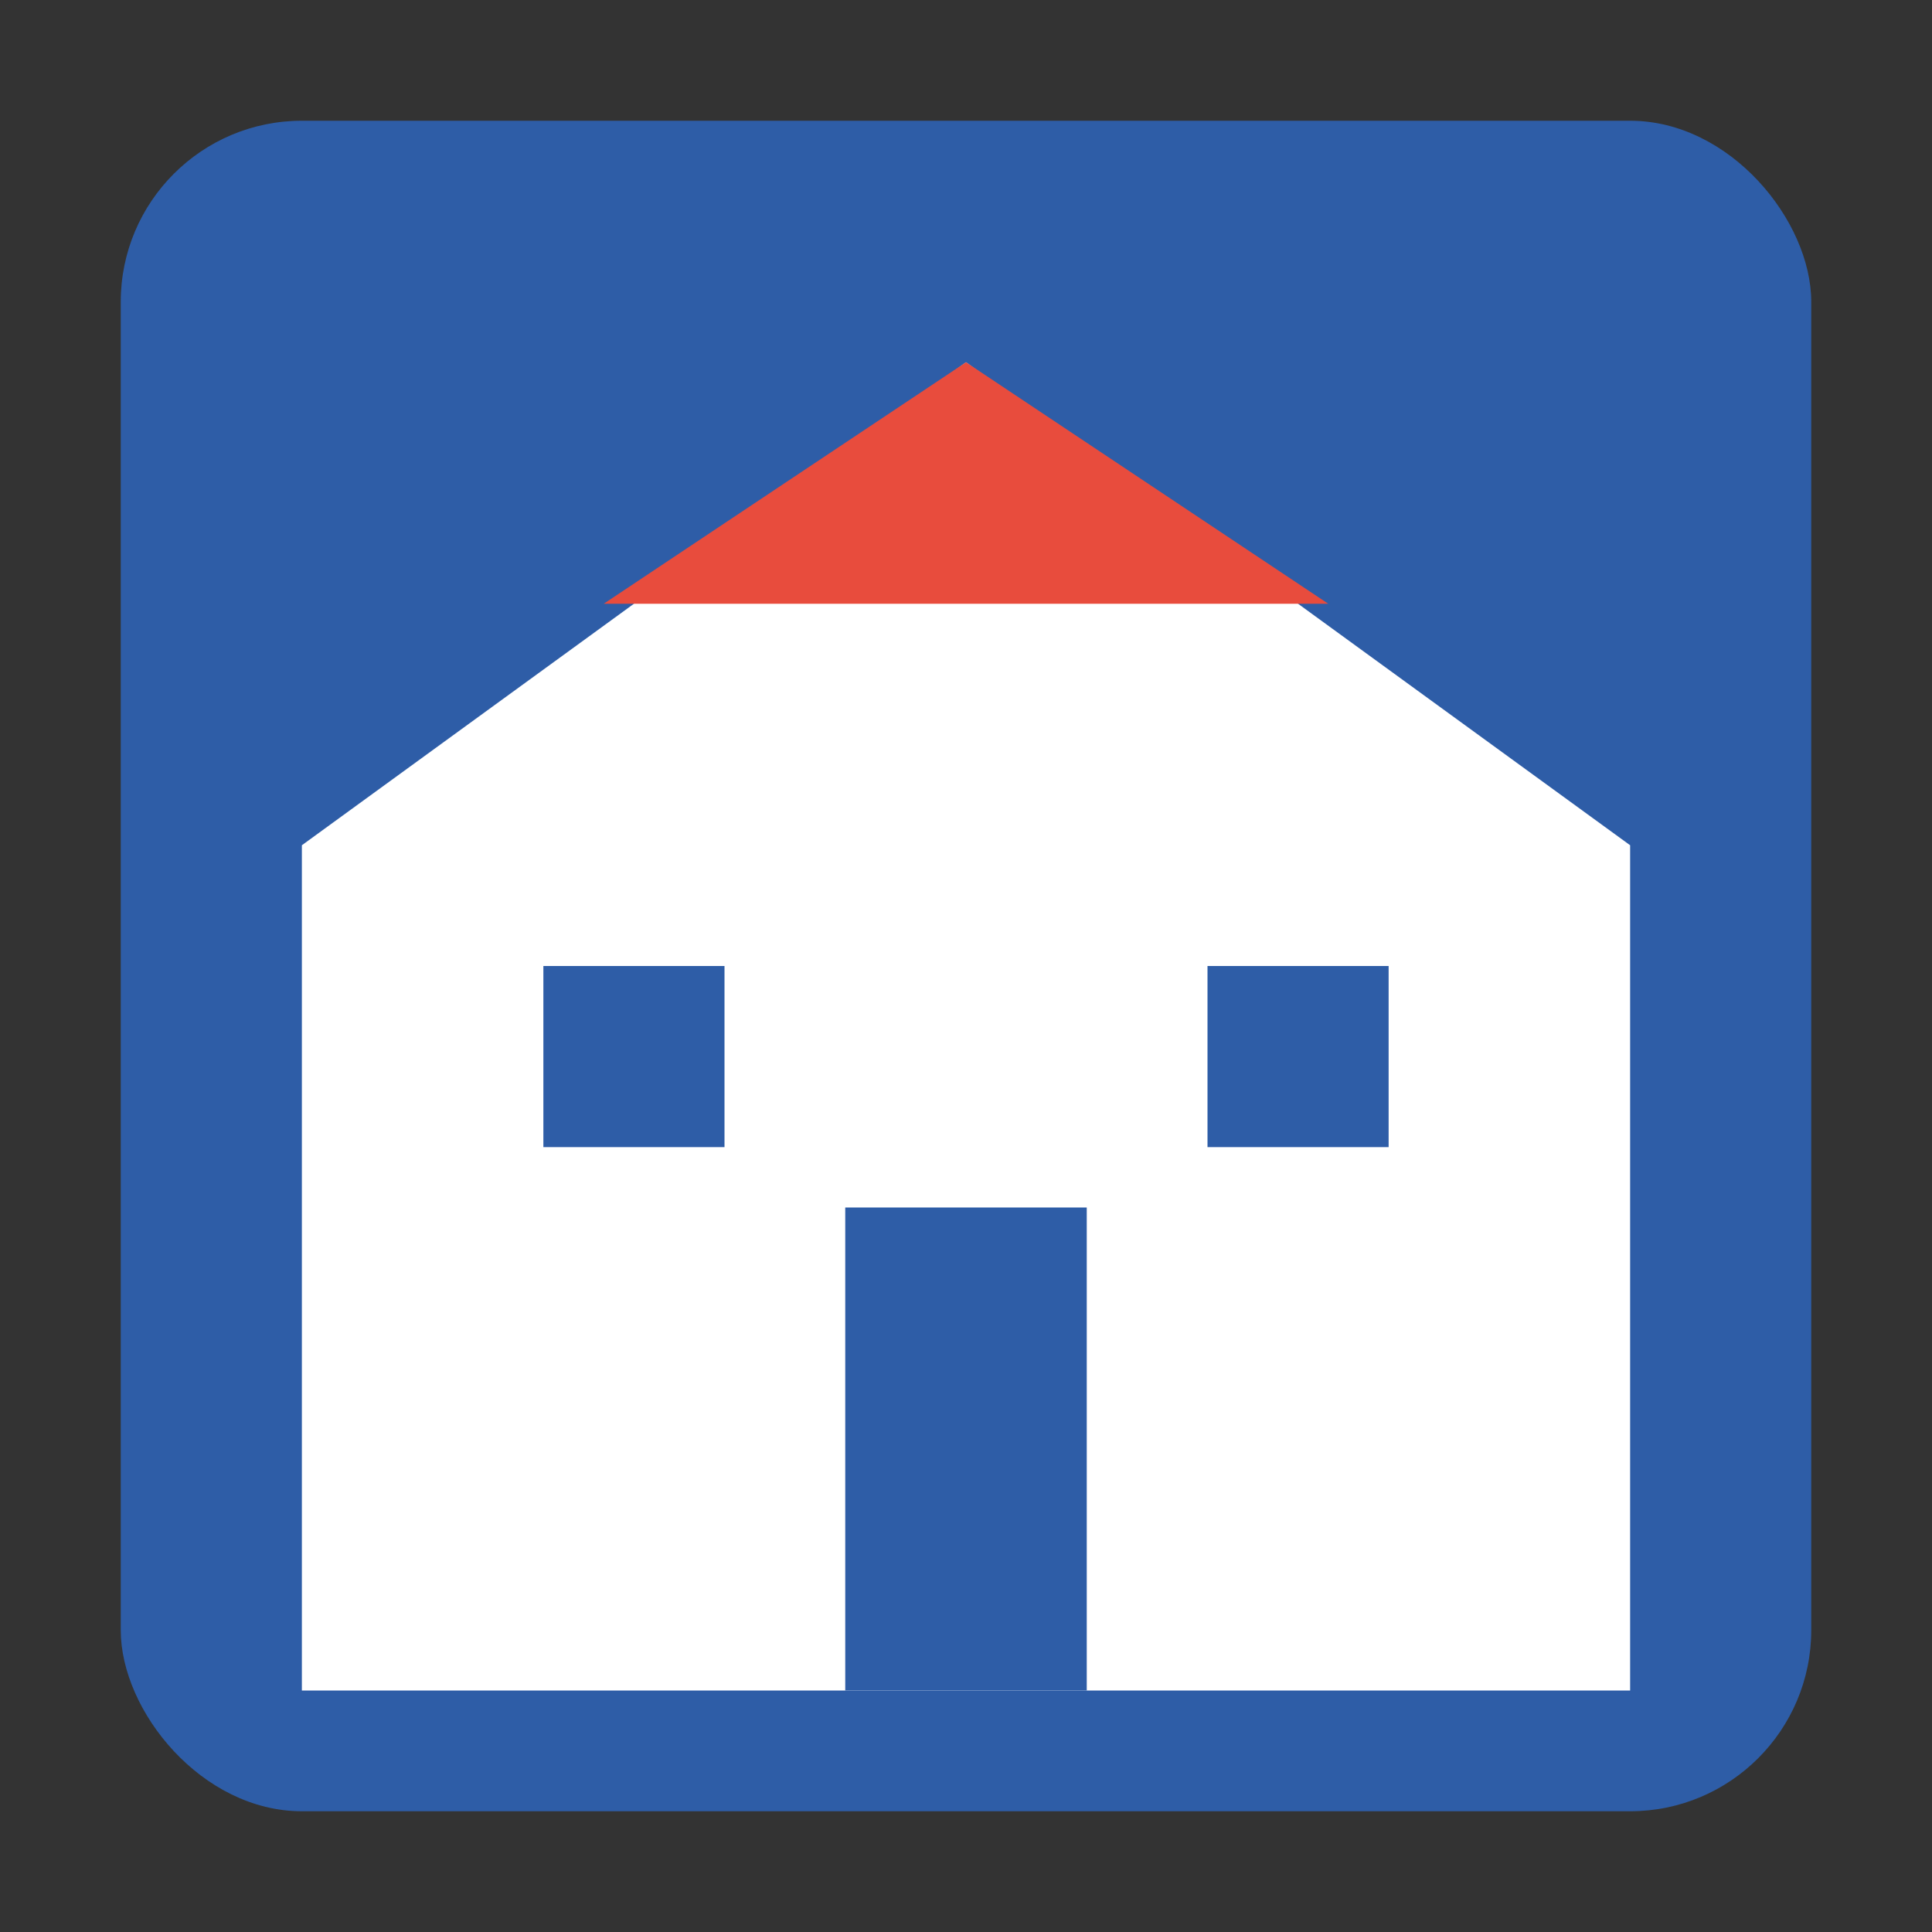
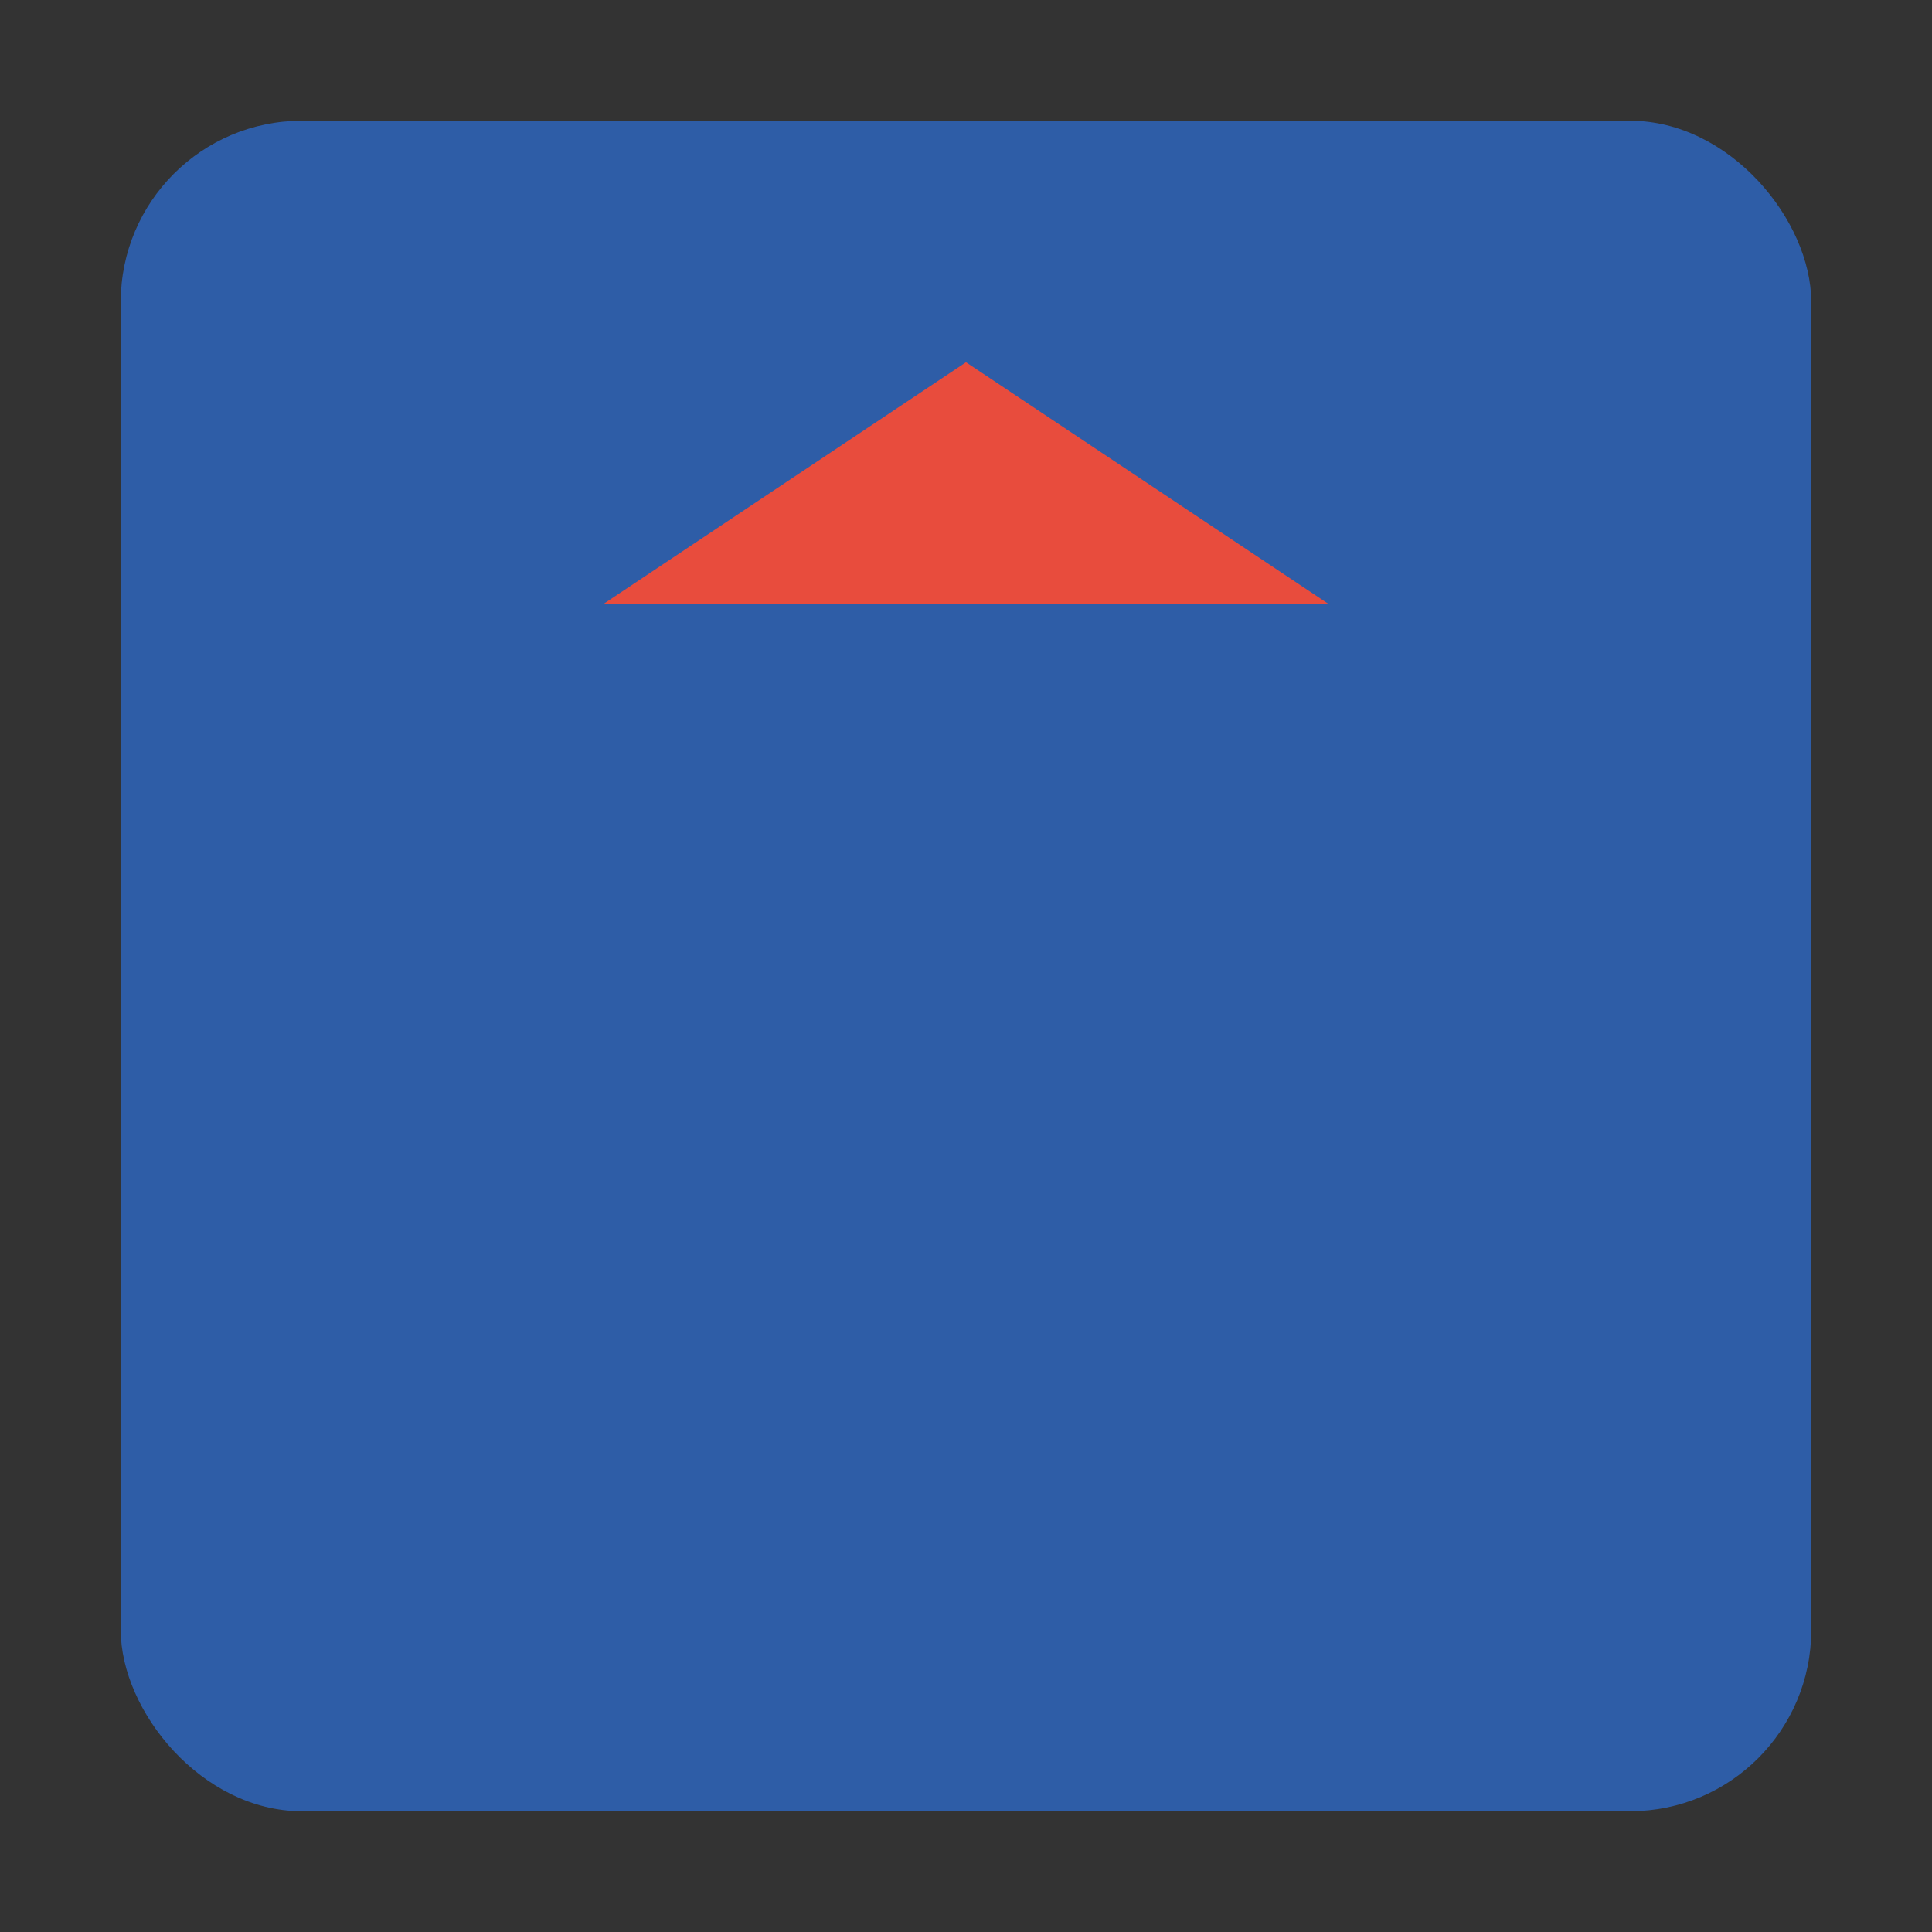
<svg xmlns="http://www.w3.org/2000/svg" viewBox="0 0 32 32" width="32" height="32">
  <rect x="0" y="0" width="32" height="32" fill="#333333" stroke="none" />
  <rect x="2" y="2" width="28" height="28" rx="3" fill="#2e5da7" />
-   <path d="M16,6 L5,14 L5,28 L27,28 L27,14 L16,6 Z" fill="white" />
  <rect x="14" y="20" width="4" height="8" fill="#2e5da7" />
  <rect x="9" y="16" width="3" height="3" fill="#2e5da7" />
-   <rect x="20" y="16" width="3" height="3" fill="#2e5da7" />
  <path d="M16,6 L10,10 L22,10 L16,6 Z" fill="#e84c3d" />
</svg>